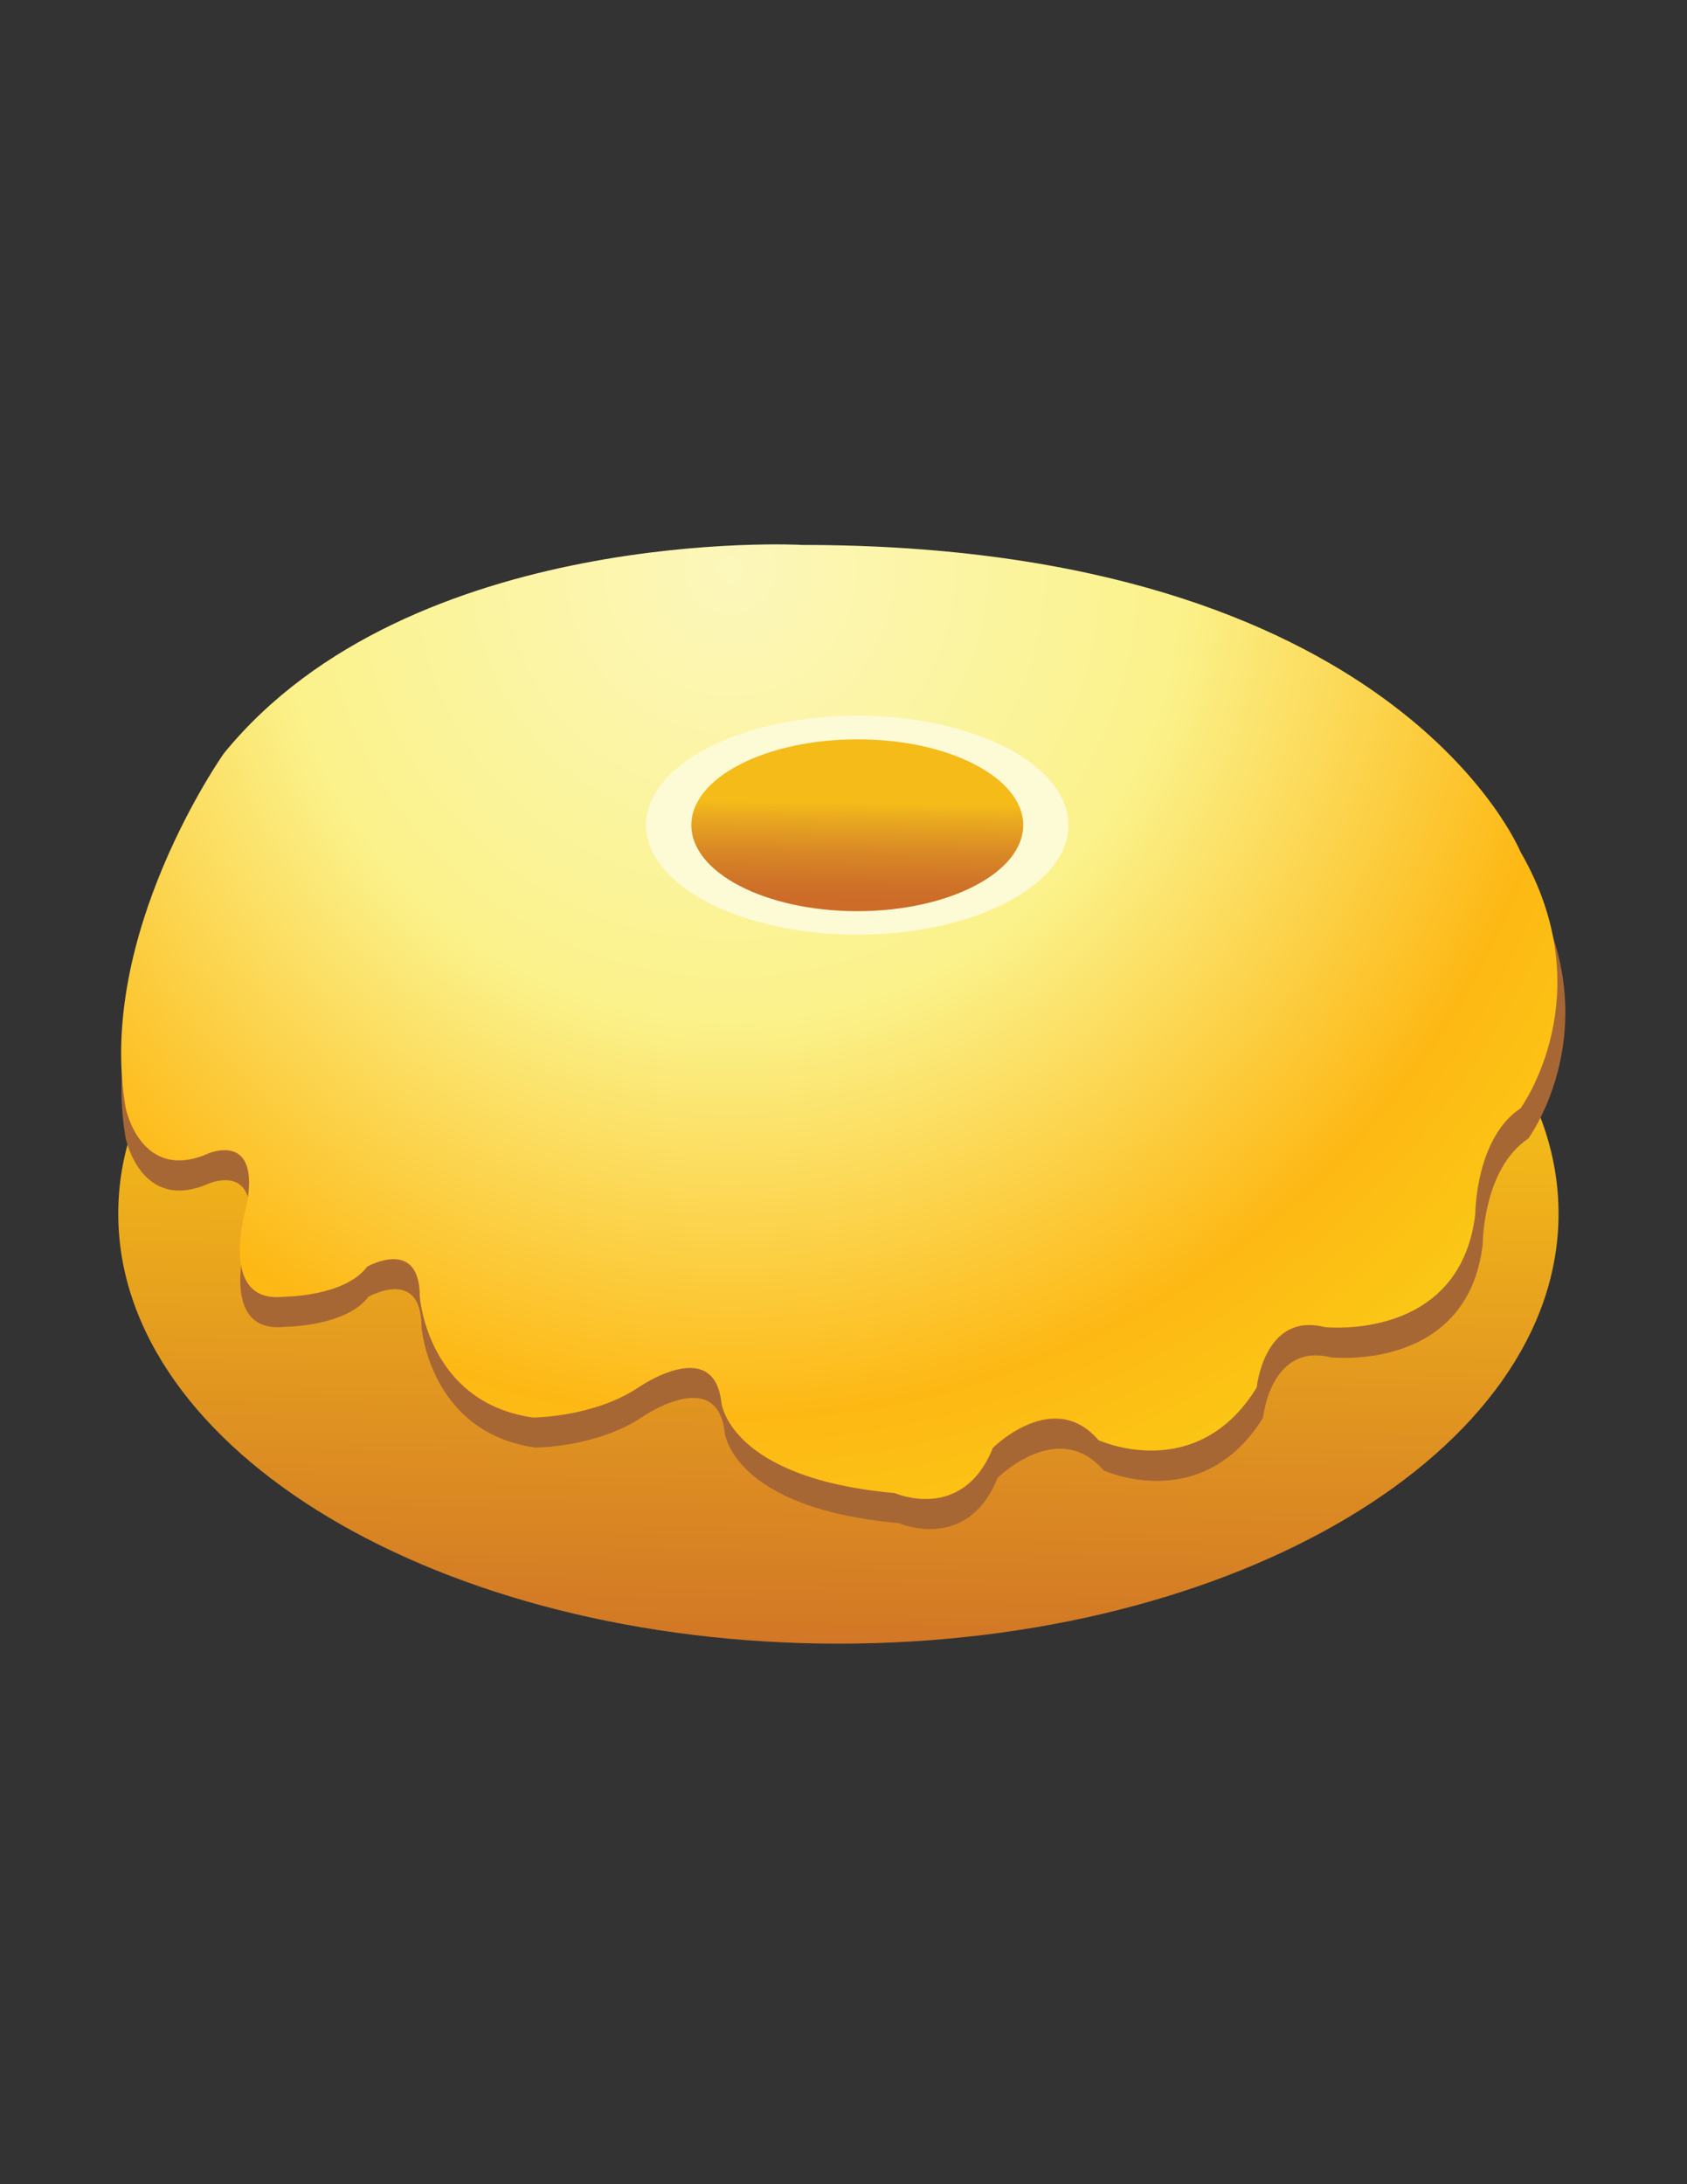
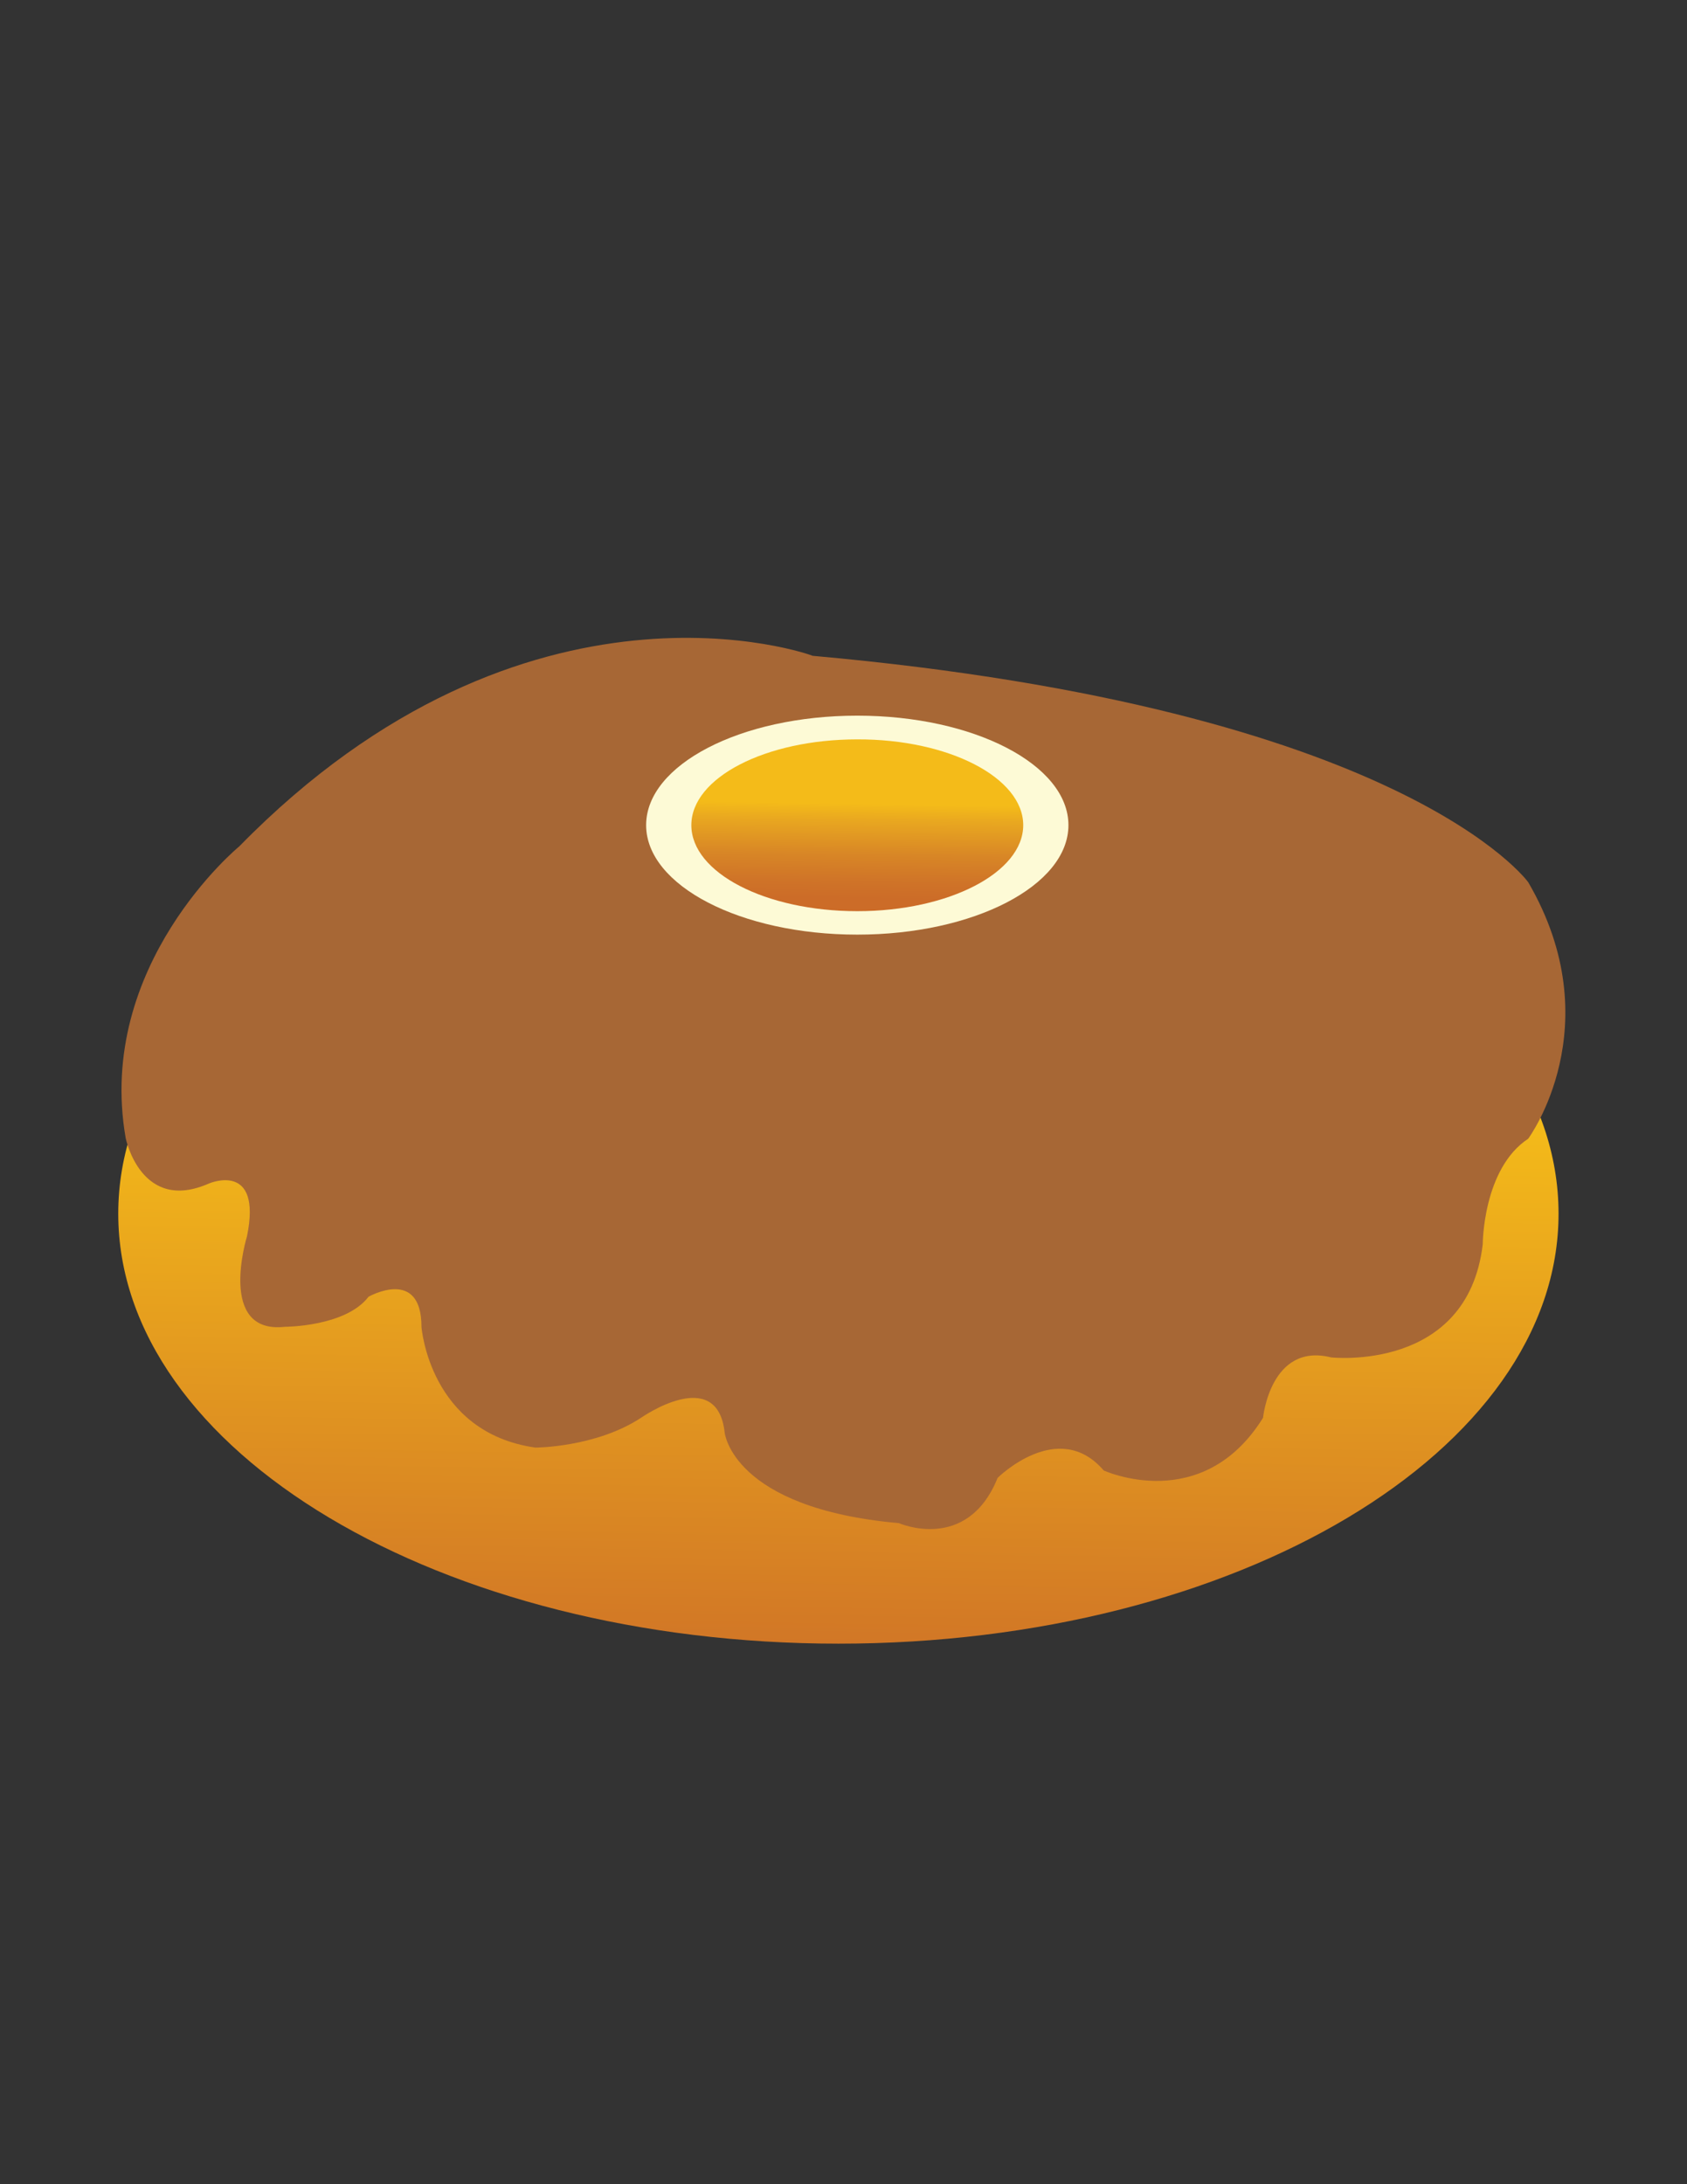
<svg xmlns="http://www.w3.org/2000/svg" version="1.1" id="Layer_1" x="0px" y="0px" viewBox="0 0 612 792" style="enable-background:new 0 0 612 792;" xml:space="preserve">
  <rect x="0" y="0" width="612" height="792" fill="#333333" stroke="none" />
  <style type="text/css">
	.st0{fill:url(#XMLID_7_);}
	.st1{fill:#A76735;}
	.st2{fill:url(#XMLID_8_);}
	.st3{fill:#FDFAD6;}
	.st4{fill:url(#XMLID_9_);}
</style>
  <g>
    <linearGradient id="XMLID_7_" gradientUnits="userSpaceOnUse" x1="304.767" y1="401.039" x2="301.122" y2="627.261">
      <stop offset="0" style="stop-color:#F4BB19" />
      <stop offset="1" style="stop-color:#CC6C28" />
    </linearGradient>
    <path id="XMLID_5_" class="st0" d="M565.4,440.1c0,86.1-117,155.9-261.2,155.9c-144.3,0-261.3-69.8-261.3-155.9   s117-155.9,261.3-155.9C448.4,284.1,565.4,353.9,565.4,440.1z" />
    <path id="XMLID_4_" class="st1" d="M86.8,306.9c0,0-52.2,42.9-41.2,105.8c0,0,5.5,27.4,30.3,16.4c0,0,19.3-8.2,13.7,19.2   c0,0-11,35.6,13.8,32.8c0,0,22,0,30.3-10.9c0,0,19.2-10.9,19.2,10.9c0,0,2.8,38.3,41.3,43.8c0,0,22,0,38.5-10.9   c0,0,27.5-19.2,30.2,5.5c0,0,2.8,27.4,63.2,32.8c0,0,24.8,10.9,35.8-16.4c0,0,22-21.9,38.5-2.7c0,0,35.7,16.4,57.8-19.1   c0,0,2.7-27.4,24.7-21.9c0,0,49.5,5.5,55-41c0,0,0-27.4,16.5-38.3c0,0,30.3-41,0-93c0,0-45.1-62.9-259.6-82.1   C294.8,237.6,191.3,200.2,86.8,306.9z" />
    <radialGradient id="XMLID_8_" cx="264.868" cy="206.491" r="504.05" gradientUnits="userSpaceOnUse">
      <stop offset="0" style="stop-color:#FCF7BB" />
      <stop offset="0.324" style="stop-color:#FBF28B" />
      <stop offset="0.609" style="stop-color:#FDB814" />
      <stop offset="1" style="stop-color:#F6EB16" />
    </radialGradient>
-     <path id="XMLID_3_" class="st2" d="M81.2,273.2c0,0-46.5,65.7-35.6,128.6c0,0,5.5,27.3,30.1,16.4c0,0,19.1-8.2,13.7,19.2   c0,0-10.9,35.6,13.7,32.8c0,0,21.9,0,30.1-10.9c0,0,19.1-10.9,19.1,10.9c0,0,2.7,38.3,41,43.8c0,0,21.9,0,38.3-10.9   c0,0,27.4-19.1,30.1,5.5c0,0,2.7,27.4,62.9,32.8c0,0,24.6,10.9,35.6-16.4c0,0,21.9-21.9,38.3-2.8c0,0,35.6,16.4,57.4-19.1   c0,0,2.7-27.4,24.6-21.9c0,0,49.2,5.5,54.7-41c0,0,0-27.4,16.4-38.3c0,0,30.1-41.1,0-93c0,0-45.4-111.3-260.6-111.3   C291.1,197.5,148.8,190.2,81.2,273.2z" />
    <path id="XMLID_2_" class="st3" d="M387.6,299.2c0,21.9-34.3,39.7-76.6,39.7c-42.3,0-76.6-17.8-76.6-39.7   c0-21.9,34.3-39.7,76.6-39.7C353.3,259.5,387.6,277.3,387.6,299.2z" />
    <linearGradient id="XMLID_9_" gradientUnits="userSpaceOnUse" x1="311.113" y1="291.383" x2="310.385" y2="336.589">
      <stop offset="0" style="stop-color:#F4BB19" />
      <stop offset="0.128" style="stop-color:#E9A820" />
      <stop offset="0.41" style="stop-color:#D88626" />
      <stop offset="0.63" style="stop-color:#CF7328" />
      <stop offset="0.76" style="stop-color:#CC6C28" />
    </linearGradient>
    <path id="XMLID_1_" class="st4" d="M371.2,299.2c0,17.2-27,31.2-60.2,31.2c-33.2,0-60.2-13.9-60.2-31.2c0-17.2,26.9-31.1,60.2-31.1   C344.2,268,371.2,282,371.2,299.2z" />
  </g>
</svg>